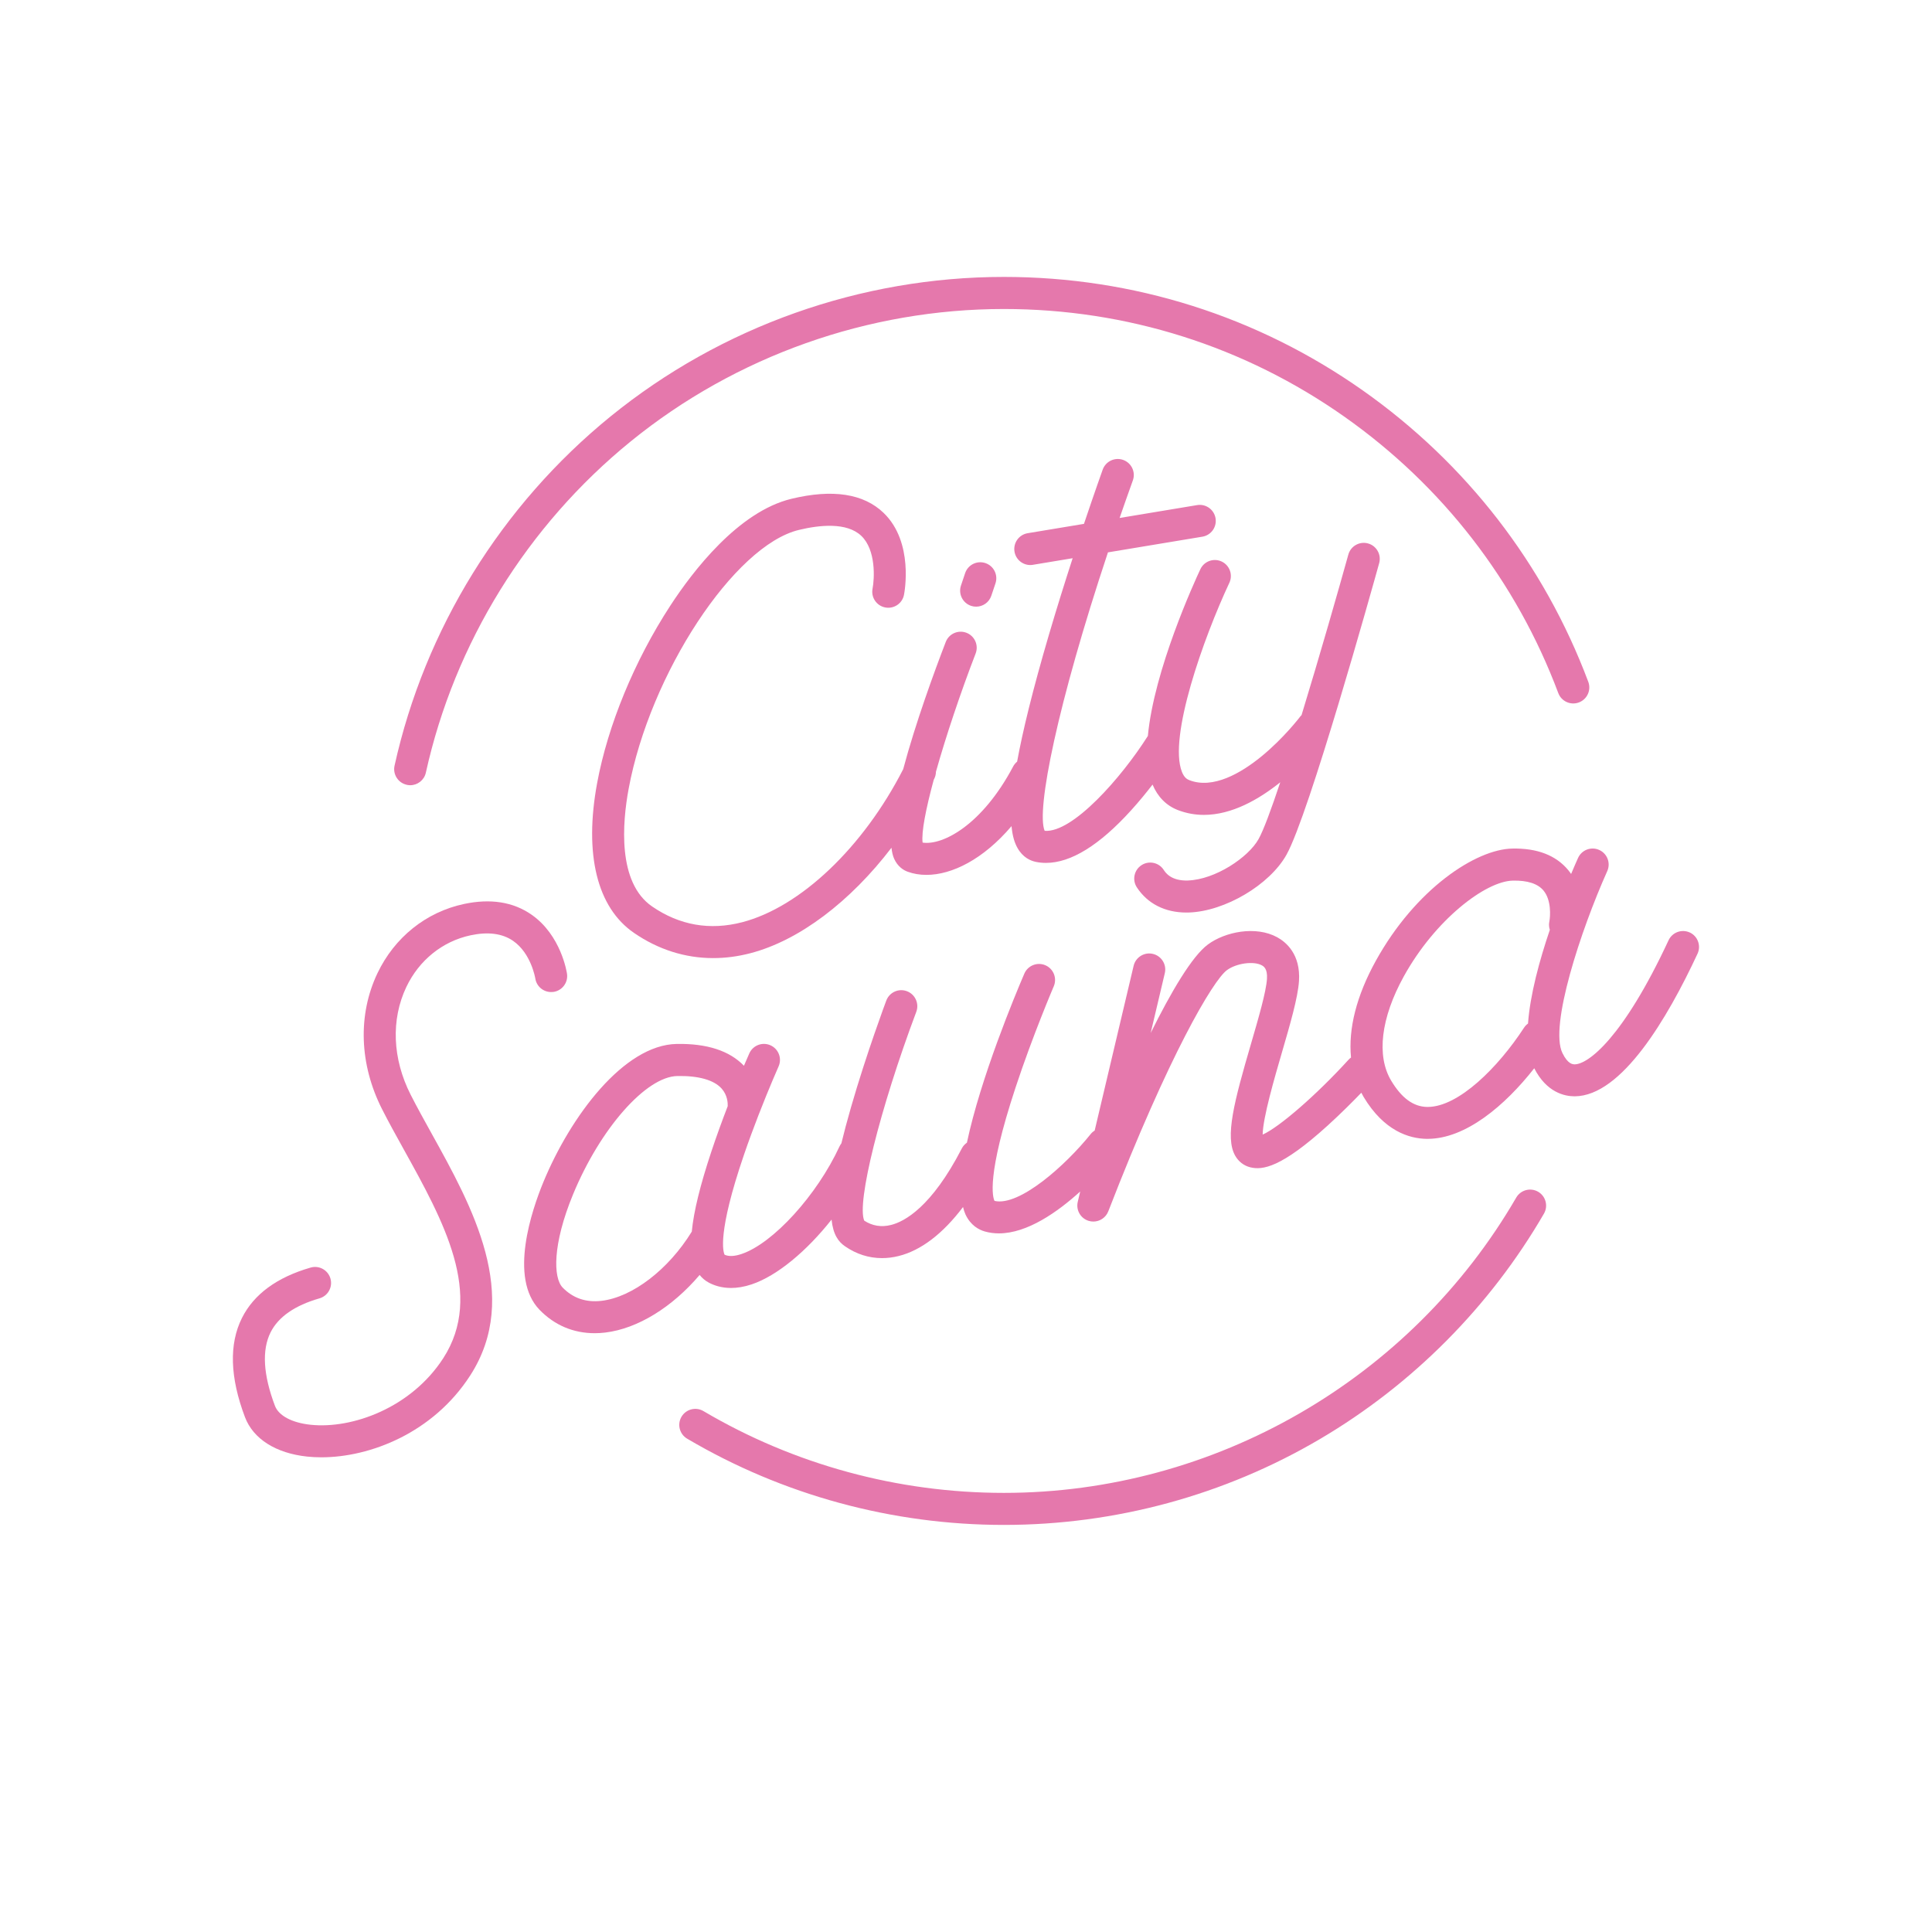
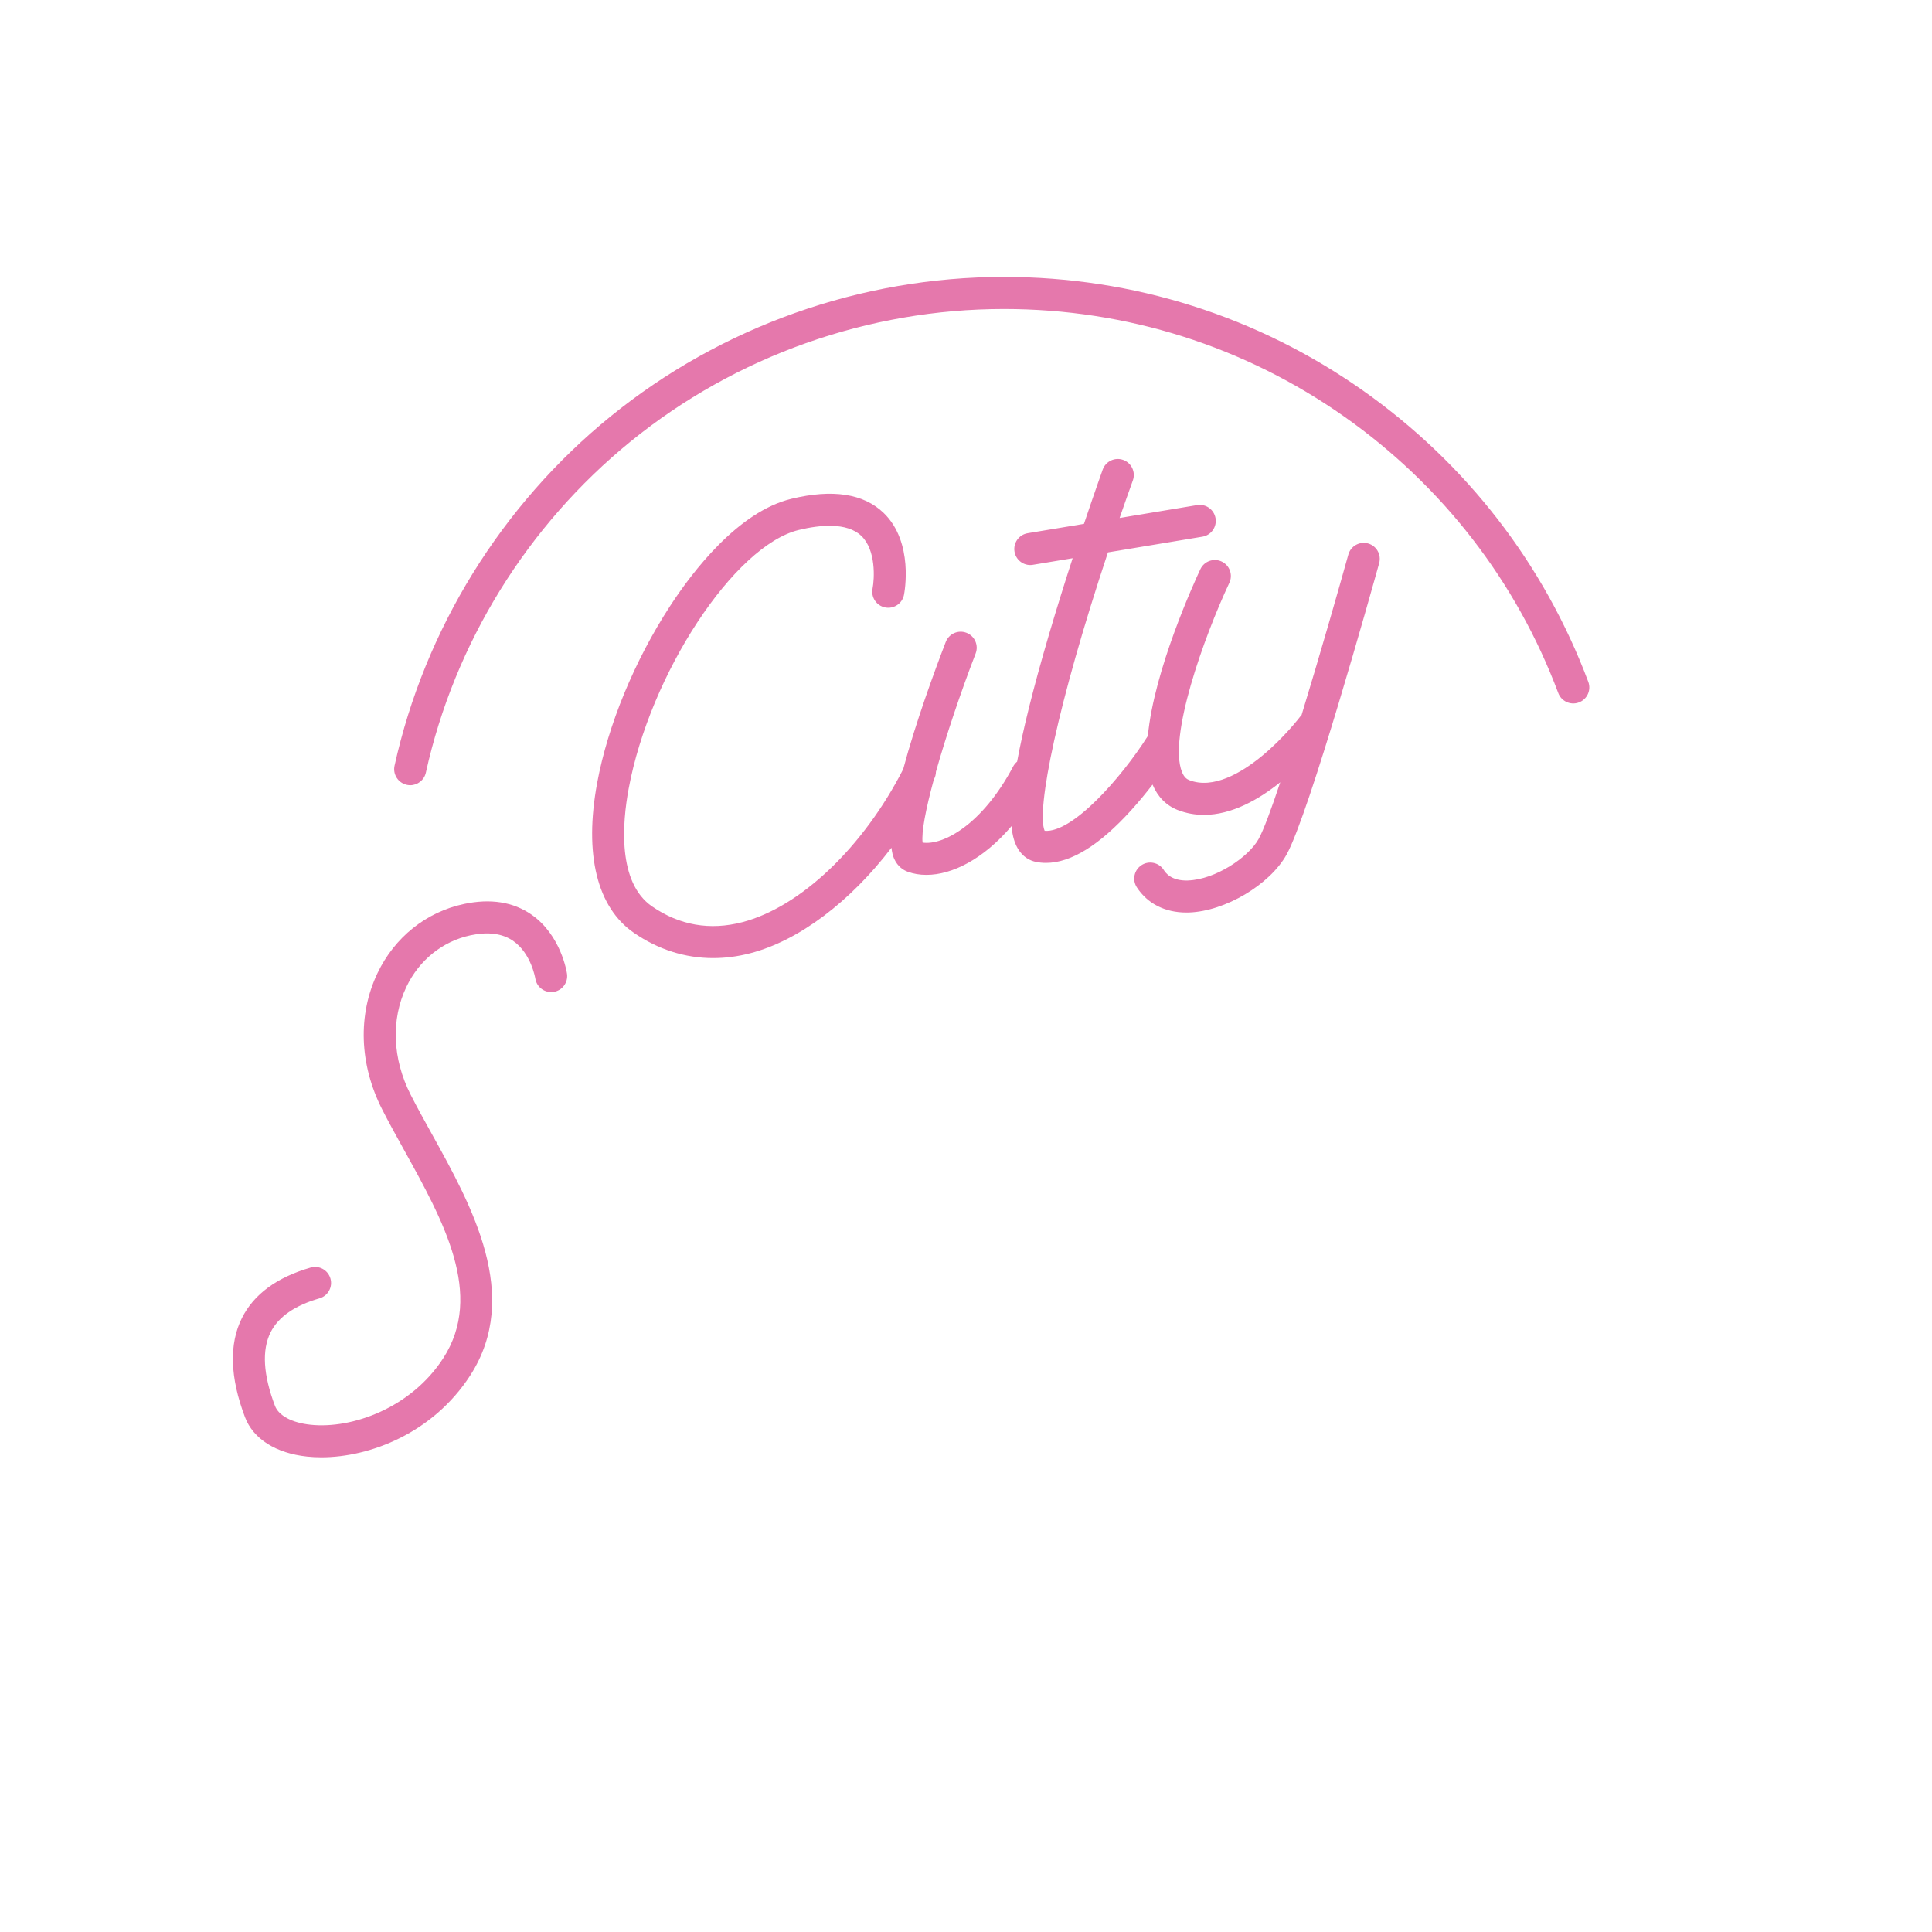
<svg xmlns="http://www.w3.org/2000/svg" id="_レイヤー_1" data-name="レイヤー 1" viewBox="0 0 841.89 841.89">
  <defs>
    <style>
      .cls-1 {
        fill: #e578ac;
      }
    </style>
  </defs>
  <path class="cls-1" d="M517.67,383.69c-7.37.24-9.79-3.43-10.58-4.64-2.1-3.23-6.42-4.15-9.66-2.05-3.23,2.1-4.15,6.42-2.05,9.65,4.63,7.12,12.27,11,21.59,11,.38,0,.77,0,1.16-.02,15.7-.53,35.16-12.07,42.48-25.19,9.84-17.63,37.28-115.89,40.38-127.04,1.03-3.71-1.14-7.56-4.85-8.59-3.71-1.03-7.56,1.14-8.59,4.86-4.25,15.29-12.41,43.86-20.38,69.93-.17.18-.36.35-.51.55-.07.09-7.17,9.51-17.24,17.68-8.46,6.87-20.75,14.21-31.18,10.12-.98-.38-2.22-1.13-3.19-3.57-6.02-15.1,9.47-58.56,20.65-82.41,1.64-3.49.13-7.65-3.35-9.28-3.49-1.64-7.65-.13-9.28,3.35-2.52,5.38-20.21,43.92-22.88,72.7-.04.06-.09.1-.13.16-11.44,18.01-32.63,42.12-44.84,41.14-3.79-8.91,5.62-55.33,27.58-121.34l41.15-6.83c3.8-.63,6.37-4.22,5.74-8.03-.63-3.8-4.23-6.37-8.03-5.74l-33.78,5.61c1.85-5.35,3.77-10.8,5.77-16.36,1.31-3.63-.58-7.62-4.2-8.93-3.63-1.3-7.62.58-8.93,4.2-.06.18-3.43,9.56-8.17,23.66l-24.53,4.07c-3.8.63-6.37,4.22-5.74,8.03.57,3.42,3.52,5.84,6.88,5.84.38,0,.76-.03,1.15-.1l17.31-2.87c-3.31,10.21-6.9,21.65-10.33,33.31-7.14,24.3-11.45,42.11-13.87,55.34-.69.57-1.29,1.28-1.74,2.13-13.49,25.48-30.65,34.46-39.44,33.14-.59-4.41,1.38-14.58,4.85-27.38.09-.17.18-.34.26-.52.47-.96.68-1.97.7-2.97,4.39-15.59,10.72-34.46,17.3-51.54,1.38-3.6-.41-7.64-4.01-9.02-3.6-1.38-7.64.41-9.02,4.01-4.91,12.76-13.15,35.21-18.54,55.43-17.38,34-44.72,60.06-70.13,66.68-14.12,3.67-27.35,1.36-39.3-6.87-15.2-10.46-12.93-36.58-10.22-51.22,9.28-50.16,46.03-106.06,74.2-112.85,8.91-2.15,20.87-3.45,27.2,2.59,6.47,6.18,5.73,18.69,4.9,23-.74,3.77,1.71,7.44,5.48,8.19,3.77.75,7.46-1.69,8.21-5.47.19-.93,4.41-22.96-8.88-35.74-8.73-8.4-22.25-10.46-40.18-6.13-23.15,5.59-43.01,31.6-52.79,46.61-15.59,23.92-27.2,52.09-31.86,77.27-5.74,31.02-.05,54.19,16.03,65.26,10.6,7.3,22.33,11,34.54,11,5.32,0,10.74-.7,16.19-2.12,21.34-5.55,43.6-22.54,61.5-45.96.21,1.87.58,3.5,1.17,4.8,1.58,3.47,4.08,4.99,5.91,5.65,2.51.91,5.25,1.38,8.17,1.37,11.13,0,24.76-6.78,37.07-21.24.41,4.56,1.42,7.42,2.59,9.5,2.32,4.14,5.64,5.59,8.02,6.08,1.44.3,2.91.44,4.41.44,10.84,0,23.3-7.69,37.1-22.93,3.47-3.83,6.63-7.69,9.33-11.2,2.21,5.29,5.96,9.12,10.91,11.06,3.82,1.49,7.66,2.15,11.46,2.15,12.15,0,23.91-6.7,33.28-14.21-3.93,11.79-7.3,20.91-9.45,24.75-4.47,8.01-18.88,17.64-30.76,18.04Z" />
  <path class="cls-1" d="M241.18,432.24c3.81-.56,6.46-4.1,5.9-7.91-.1-.68-2.58-16.79-15.47-25.76-7.99-5.56-17.9-7.12-29.48-4.64-16.47,3.53-30.19,14.52-37.65,30.16-8.64,18.13-7.9,39.74,2.02,59.27,2.89,5.69,6.08,11.45,9.46,17.54,17.25,31.1,35.08,63.26,17.19,90.96-13.95,21.59-39.67,30.93-57.85,28.99-8.07-.86-13.86-3.94-15.49-8.24-5.12-13.54-5.76-24.31-1.9-32.03,3.37-6.72,10.54-11.71,21.31-14.81,3.7-1.07,5.84-4.93,4.77-8.64-1.07-3.7-4.94-5.84-8.64-4.77-14.67,4.23-24.74,11.62-29.92,21.97-5.68,11.34-5.24,25.88,1.32,43.21,3.58,9.47,13.45,15.73,27.07,17.18,1.99.21,4.07.32,6.21.32,21.2,0,48.67-10.59,64.84-35.62,22.44-34.72.74-73.86-16.7-105.3-3.32-5.98-6.45-11.64-9.23-17.1-7.95-15.64-8.63-32.75-1.87-46.94,5.57-11.69,15.77-19.9,27.97-22.51,7.6-1.63,13.83-.82,18.51,2.4,7.86,5.4,9.66,16.14,9.71,16.39.57,3.8,4.1,6.41,7.91,5.87Z" />
-   <path class="cls-1" d="M736.36,406.36c-3.5-1.63-7.65-.11-9.27,3.38-19.81,42.57-35.03,54.02-40.9,54.06-.76-.02-2.94.03-5.36-4.95-5.71-11.77,7.99-53.44,19.55-79.26,1.58-3.52,0-7.65-3.52-9.22-3.52-1.58-7.65,0-9.22,3.52-.69,1.53-1.74,3.93-3.01,6.95-.39-.56-.79-1.12-1.24-1.66-5.34-6.46-13.5-9.63-24.42-9.41-15.88.32-42.11,17.57-59.45,48.93-8.42,15.22-12.03,29.63-10.8,42.13-.38.28-.74.59-1.07.95-14.15,15.53-30.27,29.46-37.43,32.63.1-7.36,5.19-24.78,8.38-35.75,3.59-12.32,6.98-23.95,7.45-31.17.75-11.67-5.64-16.96-9.51-19.08-9.33-5.09-22.66-2.39-30.17,3.15-6.91,5.1-16.02,20.6-24.95,38.59l6.16-26.08c.89-3.75-1.44-7.51-5.19-8.4-3.74-.89-7.51,1.44-8.4,5.19l-16.97,71.78c-.62.4-1.21.87-1.69,1.48-11.02,13.74-31.15,31.68-41.95,29.19-.76-1.49-3.65-10.6,9.15-49.38,7.5-22.73,16.57-43.93,16.66-44.14,1.52-3.54-.12-7.65-3.66-9.17-3.55-1.52-7.65.12-9.17,3.66-4.08,9.5-19.01,45.31-25.02,73.66-.9.63-1.67,1.45-2.21,2.49-13.21,25.64-25.02,31.91-30.89,33.37-4.19,1.04-8.1.41-11.63-1.88-3.42-7.59,6.84-48.86,22.67-91,1.35-3.61-.47-7.63-4.08-8.99-3.61-1.36-7.63.47-8.99,4.08-.09.23-8.61,22.96-15.39,46.53-1.66,5.78-3.05,10.99-4.19,15.71-.3.4-.58.83-.8,1.3-9.81,21.26-28.97,42.3-42.72,46.9-3.08,1.03-5.55,1.14-7.36.31-.6-1.2-3.28-9.26,8.43-43.52,2.05-5.99,4.23-11.85,6.27-17.12,0,0,0-.02.01-.03,4.74-12.21,8.75-21.24,8.81-21.37,1.57-3.52,0-7.65-3.53-9.22-3.51-1.57-7.65,0-9.22,3.53-.11.25-.98,2.21-2.34,5.39-6.25-6.52-16.09-9.75-29.3-9.51-23.02.4-46.26,31.5-58.11,60.21-4.99,12.1-15.15,41.74-1.65,55.65,6.52,6.72,14.75,10.19,24.01,10.19,1.5,0,3.03-.09,4.59-.28,14.18-1.68,29.29-11.13,41.15-25.1,1.1,1.36,2.4,2.49,3.98,3.33,2.27,1.21,5.5,2.34,9.69,2.34,2.62,0,5.62-.44,9-1.57,11.08-3.71,23.94-14.46,34.82-28.22.69,6.6,3.03,9.67,5.82,11.6,4.94,3.44,10.43,5.18,16.16,5.18,2.38,0,4.81-.3,7.25-.91,9.74-2.42,19.25-9.7,28.06-21.35.29,1.2.65,2.33,1.11,3.32,2.24,4.71,5.78,6.58,8.35,7.32,2.02.58,4.09.84,6.17.84,12.34,0,25.52-9.26,35.43-18.25l-1.07,4.52c-.84,3.57,1.22,7.18,4.73,8.27.69.21,1.38.31,2.07.31,2.81,0,5.44-1.71,6.51-4.46,26.43-68.27,45.72-100.68,51.67-105.08,4.1-3.03,11.63-4.08,15.2-2.13.77.42,2.57,1.4,2.27,5.93-.37,5.69-3.7,17.11-6.92,28.16-7.31,25.06-11.55,40.82-6.9,48.93,1.46,2.54,3.77,4.31,6.52,5,5.33,1.33,13.51.2,33.82-18.25,5.76-5.23,11.02-10.52,14.6-14.24.33.63.65,1.26,1.02,1.87,8.89,14.81,19.78,18.09,27.35,18.23.17,0,.35,0,.52,0,16.56,0,33.72-14.5,46.46-30.76,5.39,10.56,13.23,12.22,17.57,12.22.05,0,.1,0,.14,0,20.36-.17,40.3-33.88,53.44-62.13,1.63-3.49.11-7.65-3.38-9.27ZM301.45,536.7c-10.15,16.49-25.81,28.55-39.33,30.15-6.74.8-12.44-1.15-16.94-5.78-4.13-4.26-4.48-18.78,4.53-40.6,11.84-28.69,31.8-51.34,45.45-51.58,9.27-.17,15.96,1.73,19.3,5.47,2.57,2.88,2.7,6.32,2.65,7.66-2.35,6.09-4.85,12.92-7.17,19.91-4.83,14.56-7.65,25.98-8.49,34.77ZM675.36,405.17c-4.49,13.23-8.61,28.27-9.51,40.85-.66.48-1.25,1.07-1.73,1.8-11.23,17.25-28.52,34.54-41.98,34.54-.1,0-.19,0-.29,0-5.96-.11-11.08-3.86-15.63-11.45-6.49-10.82-4.48-27.38,5.5-45.44,13.64-24.67,35.58-41.49,47.52-41.73,6.37-.13,10.85,1.32,13.34,4.3,3.49,4.17,3.02,11.22,2.55,13.59-.25,1.23-.14,2.43.22,3.55Z" />
-   <path class="cls-1" d="M670.26,519.32c-3.33-1.93-7.6-.8-9.54,2.53-46.06,79.38-131.61,128.69-223.28,128.69-46.14,0-91.4-12.32-130.91-35.64-3.32-1.96-7.6-.85-9.56,2.46-1.96,3.32-.86,7.6,2.46,9.56,41.65,24.58,89.38,37.58,138.01,37.58s96.14-12.94,137.73-37.41c40.36-23.76,74.12-57.72,97.62-98.23,1.93-3.33.8-7.6-2.53-9.54Z" />
  <path class="cls-1" d="M177.25,342c.51.11,1.01.17,1.51.17,3.2,0,6.09-2.22,6.81-5.47,12.47-56.43,44.18-107.7,89.29-144.37,45.76-37.19,103.5-57.68,162.58-57.68,53.55,0,104.91,16.26,148.51,47.01,42.65,30.08,74.84,71.7,93.09,120.35,1.35,3.61,5.37,5.44,8.99,4.08,3.61-1.35,5.44-5.38,4.08-8.99-19.24-51.29-53.17-95.15-98.11-126.86-45.97-32.43-100.11-49.57-156.56-49.57-62.28,0-123.15,21.59-171.39,60.8-47.55,38.65-80.97,92.7-94.12,152.19-.83,3.76,1.55,7.49,5.31,8.32Z" />
-   <path class="cls-1" d="M423.14,264c.74.25,1.48.36,2.22.36,2.92,0,5.64-1.84,6.62-4.76l1.81-5.4c1.22-3.65-.74-7.61-4.4-8.83-3.65-1.22-7.61.74-8.83,4.4l-1.81,5.4c-1.22,3.65.75,7.61,4.4,8.83Z" />
</svg>